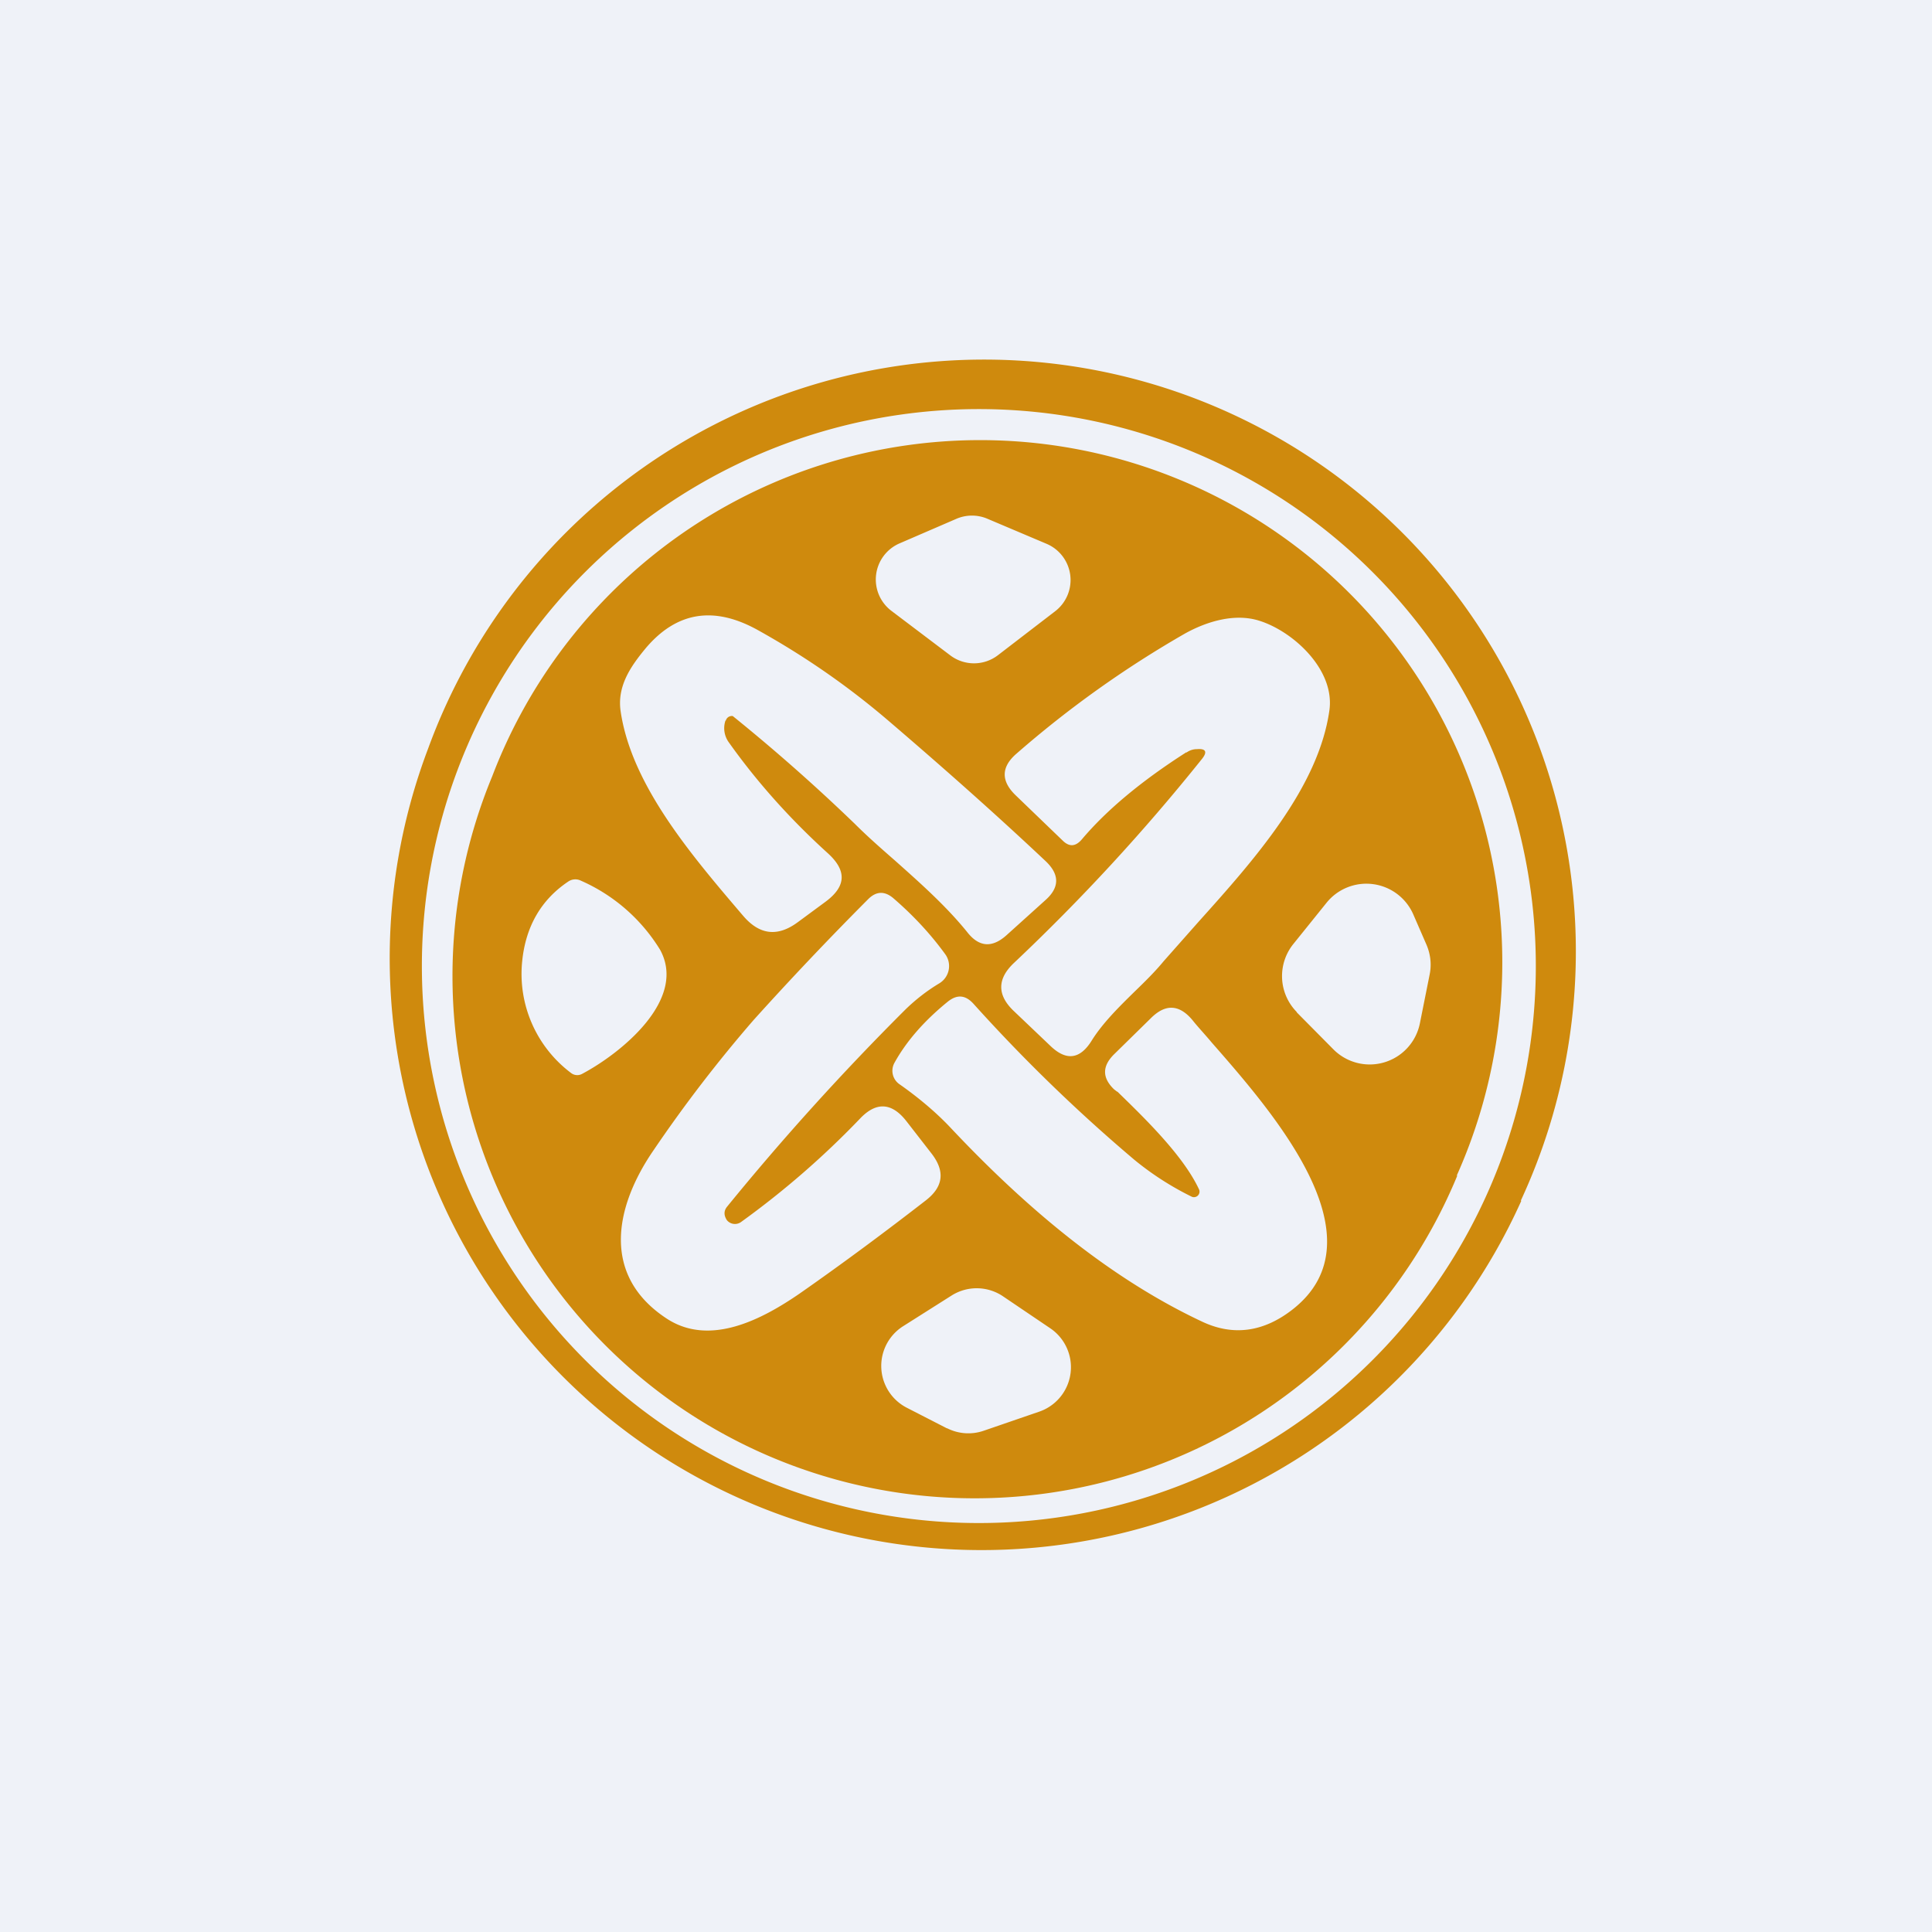
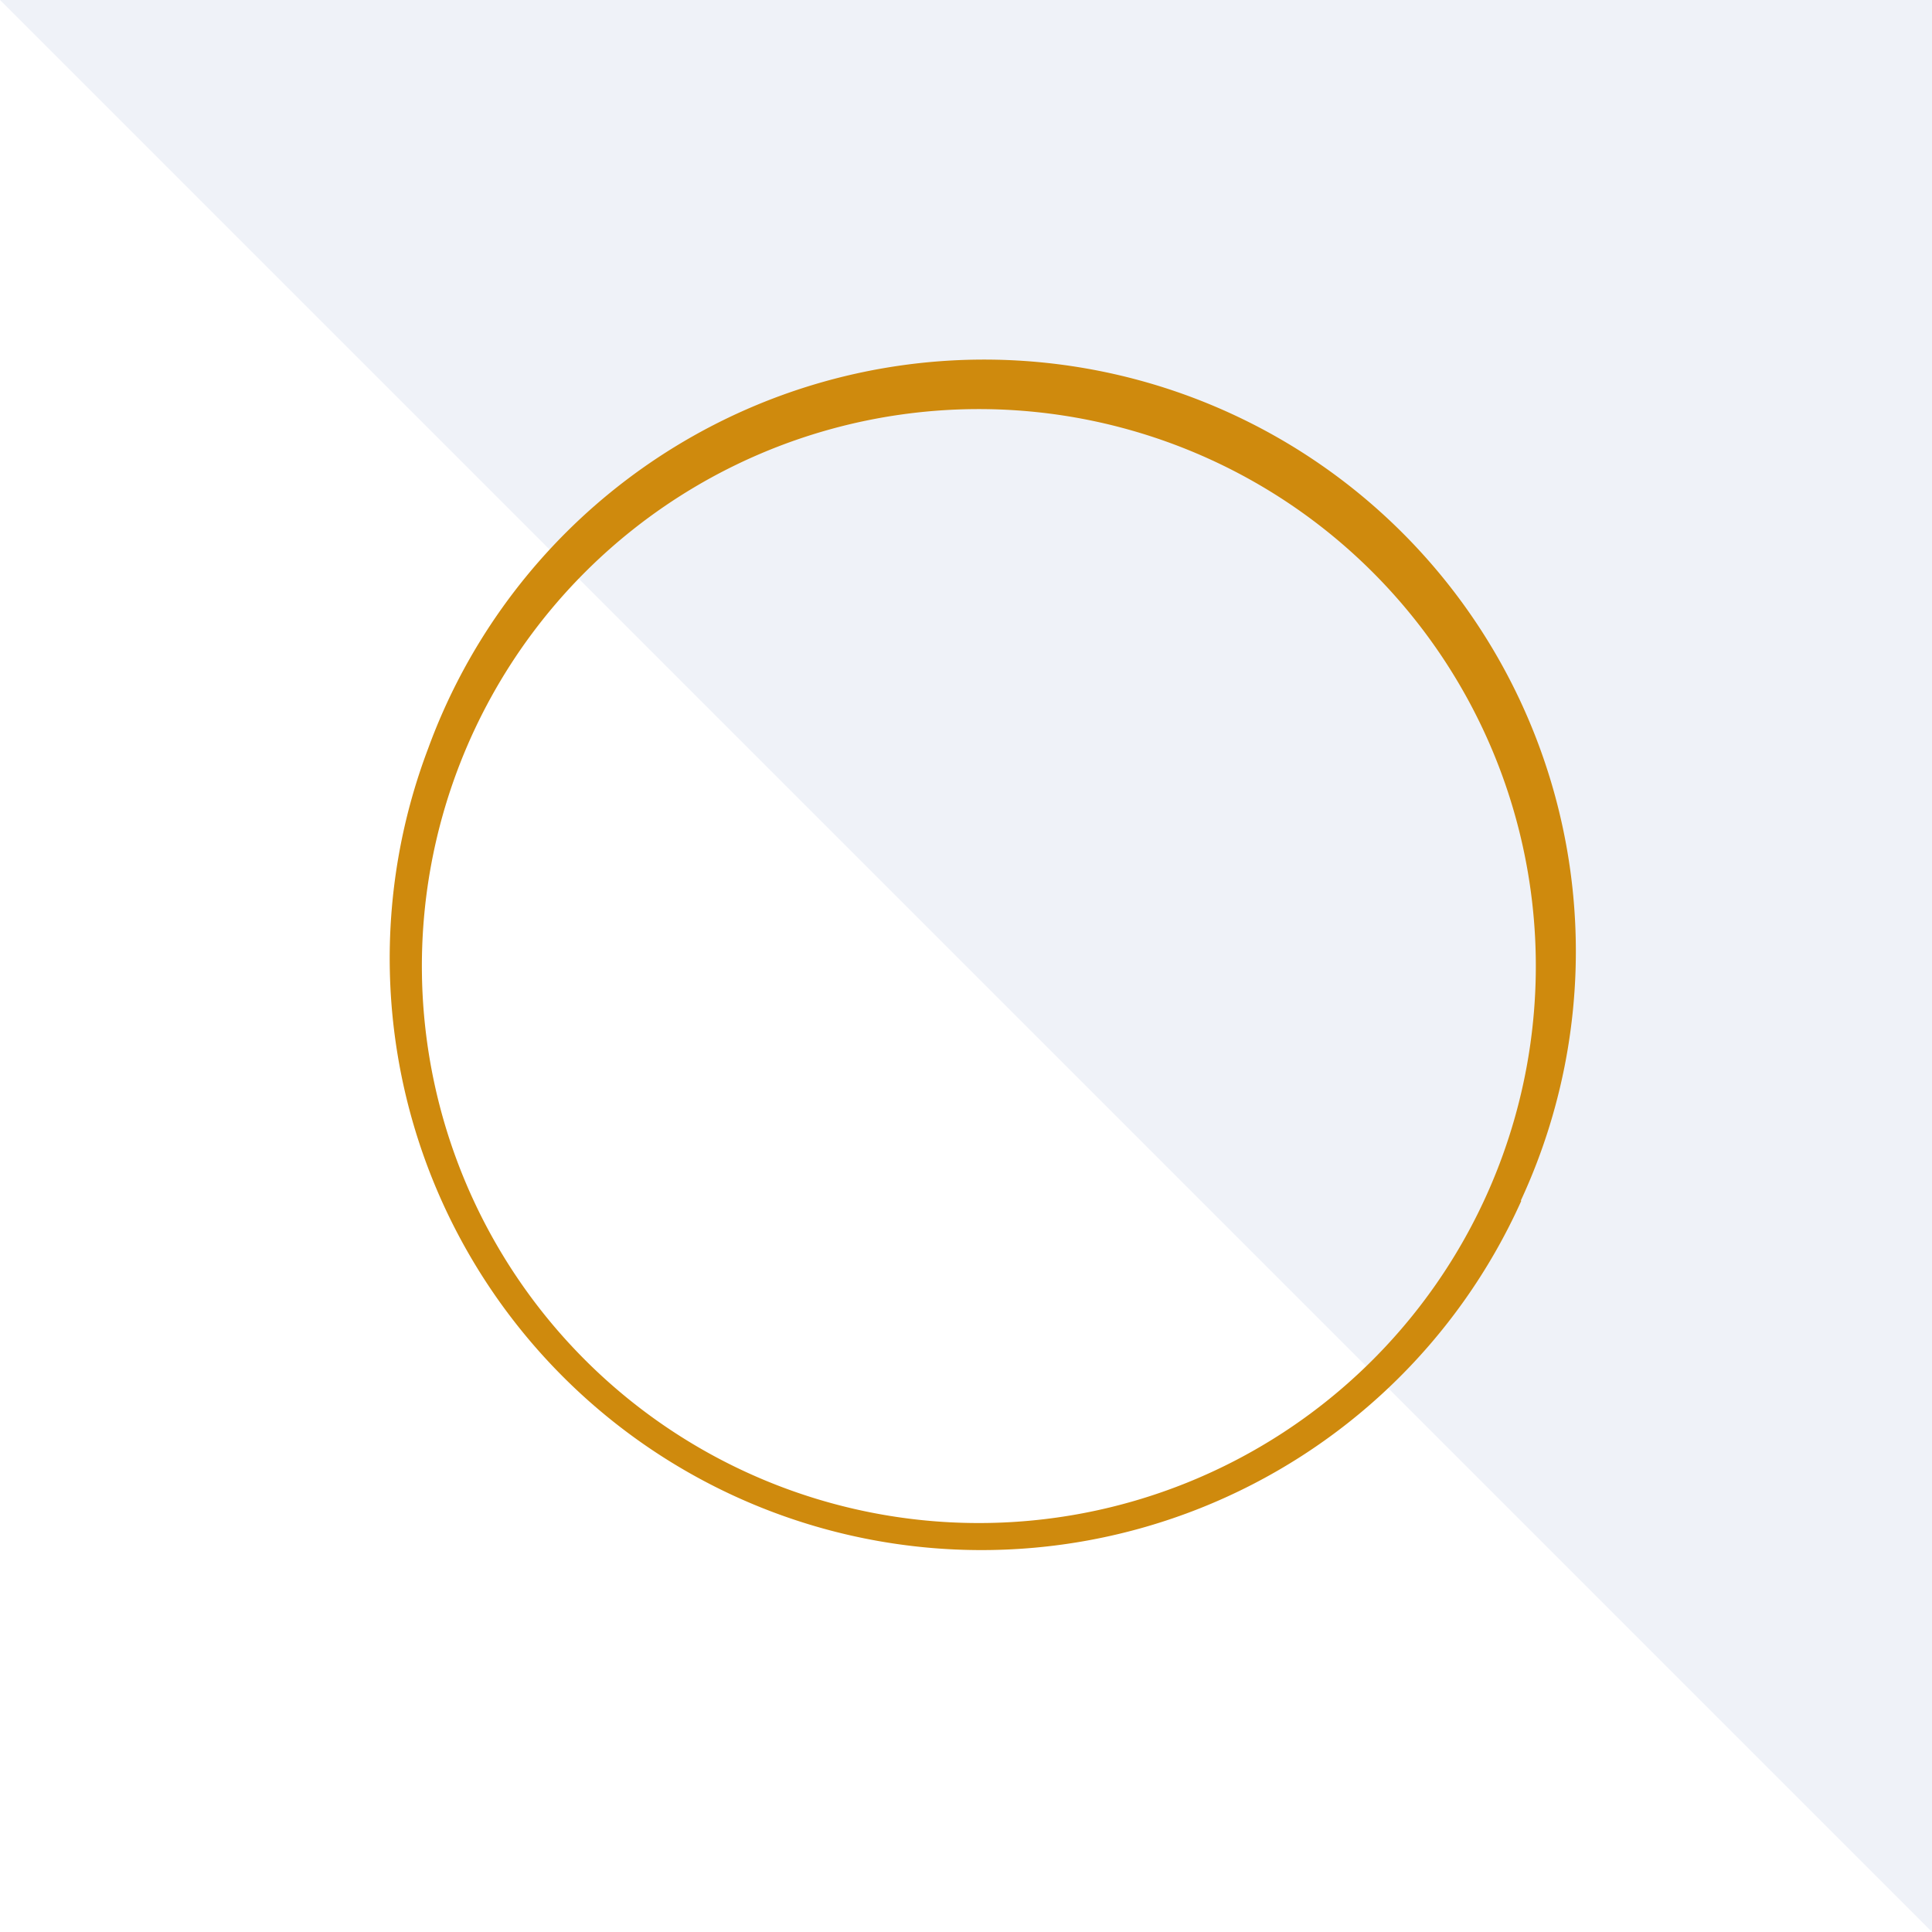
<svg xmlns="http://www.w3.org/2000/svg" viewBox="0 0 55.5 55.5">
-   <path d="M 0,0 H 55.5 V 55.5 H 0 Z" fill="rgb(239, 242, 248)" />
+   <path d="M 0,0 H 55.5 V 55.5 Z" fill="rgb(239, 242, 248)" />
  <path d="M 43.69,34.485 A 17,17 0 1,0 12.3,21.5 A 17,17 0 0,0 43.7,34.5 Z M 42.78,34.16 A 16,16 0 1,0 13.22,21.92 A 16,16 0 0,0 42.78,34.16 Z" fill="rgb(207, 138, 13)" fill-rule="evenodd" />
-   <path d="M 41.85,33.765 A 15,15 0 1,0 14.14,22.3 A 15,15 0 0,0 41.86,33.78 Z M 28.36,14.9 L 30.06,15.62 A 1.13,1.13 0 0,1 30.31,17.56 L 28.67,18.82 A 1.13,1.13 0 0,1 27.29,18.82 L 25.61,17.55 A 1.13,1.13 0 0,1 25.84,15.61 L 27.46,14.91 A 1.13,1.13 0 0,1 28.36,14.9 Z M 20.84,20.7 A 0.69,0.69 0 0,0 20.94,21.33 C 21.75,22.47 22.7,23.53 23.78,24.51 C 24.33,25.01 24.31,25.46 23.72,25.9 L 22.92,26.49 C 22.34,26.92 21.82,26.86 21.35,26.31 L 21.29,26.24 C 19.84,24.54 18.14,22.54 17.83,20.44 C 17.72,19.71 18.12,19.14 18.55,18.62 C 19.44,17.57 20.51,17.4 21.77,18.1 C 23.1,18.84 24.35,19.7 25.54,20.72 C 27.14,22.09 28.65,23.43 30.04,24.74 C 30.44,25.12 30.44,25.49 30.04,25.85 L 28.92,26.86 C 28.5,27.24 28.12,27.21 27.78,26.77 C 27.18,26.03 26.45,25.38 25.72,24.73 C 25.32,24.38 24.92,24.03 24.55,23.66 A 53.04,53.04 0 0,0 21.05,20.57 A 0.18,0.18 0 0,0 20.85,20.7 Z M 34.08,21.62 C 34.18,21.55 34.28,21.52 34.39,21.52 C 34.64,21.5 34.69,21.6 34.53,21.8 A 57.25,57.25 0 0,1 29.13,27.66 C 28.64,28.12 28.64,28.59 29.13,29.05 L 30.18,30.05 C 30.63,30.48 31.02,30.43 31.35,29.91 C 31.67,29.39 32.16,28.91 32.63,28.45 C 32.93,28.16 33.2,27.89 33.43,27.61 L 34.43,26.48 C 36.03,24.7 37.88,22.62 38.19,20.4 C 38.35,19.23 37.14,18.13 36.17,17.83 C 35.47,17.61 34.67,17.85 34.04,18.2 A 30.2,30.2 0 0,0 29.2,21.65 C 28.76,22.03 28.75,22.43 29.17,22.84 L 30.52,24.14 C 30.72,24.34 30.9,24.32 31.08,24.11 C 31.78,23.28 32.78,22.44 34.08,21.61 Z M 18.96,27.28 C 19.76,28.73 17.8,30.28 16.72,30.85 A 0.29,0.29 0 0,1 16.4,30.82 A 3.56,3.56 0 0,1 15,27.62 C 15.1,26.61 15.55,25.84 16.33,25.32 A 0.36,0.36 0 0,1 16.69,25.3 A 5.05,5.05 0 0,1 18.96,27.28 Z M 37.25,29.08 L 38.29,30.13 A 1.47,1.47 0 0,0 40.79,29.39 L 41.07,27.99 C 41.13,27.69 41.09,27.39 40.97,27.12 L 40.6,26.27 A 1.47,1.47 0 0,0 38.11,25.93 L 37.16,27.11 A 1.47,1.47 0 0,0 37.25,29.07 Z M 20.88,35.05 A 0.3,0.3 0 0,0 21.28,35.11 A 24.85,24.85 0 0,0 24.7,32.14 C 25.17,31.64 25.62,31.67 26.04,32.21 L 26.77,33.15 C 27.15,33.65 27.1,34.09 26.6,34.48 C 25.44,35.38 24.23,36.28 22.97,37.16 C 21.88,37.91 20.4,38.68 19.17,37.89 C 17.27,36.66 17.64,34.68 18.79,33.02 A 39.88,39.88 0 0,1 21.65,29.3 A 95.39,95.39 0 0,1 24.94,25.83 C 25.17,25.6 25.41,25.59 25.66,25.8 C 26.24,26.3 26.74,26.84 27.16,27.42 A 0.58,0.58 0 0,1 26.98,28.25 C 26.63,28.46 26.31,28.71 26.02,28.99 A 73.86,73.86 0 0,0 20.89,34.66 C 20.79,34.78 20.79,34.91 20.88,35.05 Z M 32.1,31.36 C 32.87,32.11 34,33.2 34.45,34.18 A 0.16,0.16 0 0,1 34.24,34.38 A 8.5,8.5 0 0,1 32.59,33.32 A 47.23,47.23 0 0,1 27.96,28.83 C 27.73,28.58 27.49,28.56 27.22,28.78 C 26.52,29.35 26.02,29.94 25.69,30.54 A 0.47,0.47 0 0,0 25.83,31.14 C 26.36,31.51 26.89,31.95 27.32,32.41 C 29.4,34.62 31.8,36.68 34.52,37.96 C 35.42,38.39 36.3,38.27 37.14,37.61 C 39.73,35.57 36.58,31.97 34.81,29.95 C 34.61,29.71 34.41,29.5 34.26,29.31 C 33.88,28.85 33.48,28.83 33.06,29.25 L 32,30.29 C 31.66,30.63 31.66,30.96 32,31.29 L 32.09,31.36 Z M 27.2,41.03 L 26.05,40.44 A 1.35,1.35 0 0,1 25.94,38.1 L 27.33,37.22 A 1.35,1.35 0 0,1 28.8,37.23 L 30.16,38.15 A 1.35,1.35 0 0,1 29.86,40.55 L 28.26,41.1 A 1.35,1.35 0 0,1 27.21,41.03 Z" fill="rgb(207, 138, 13)" fill-rule="evenodd" />
</svg>